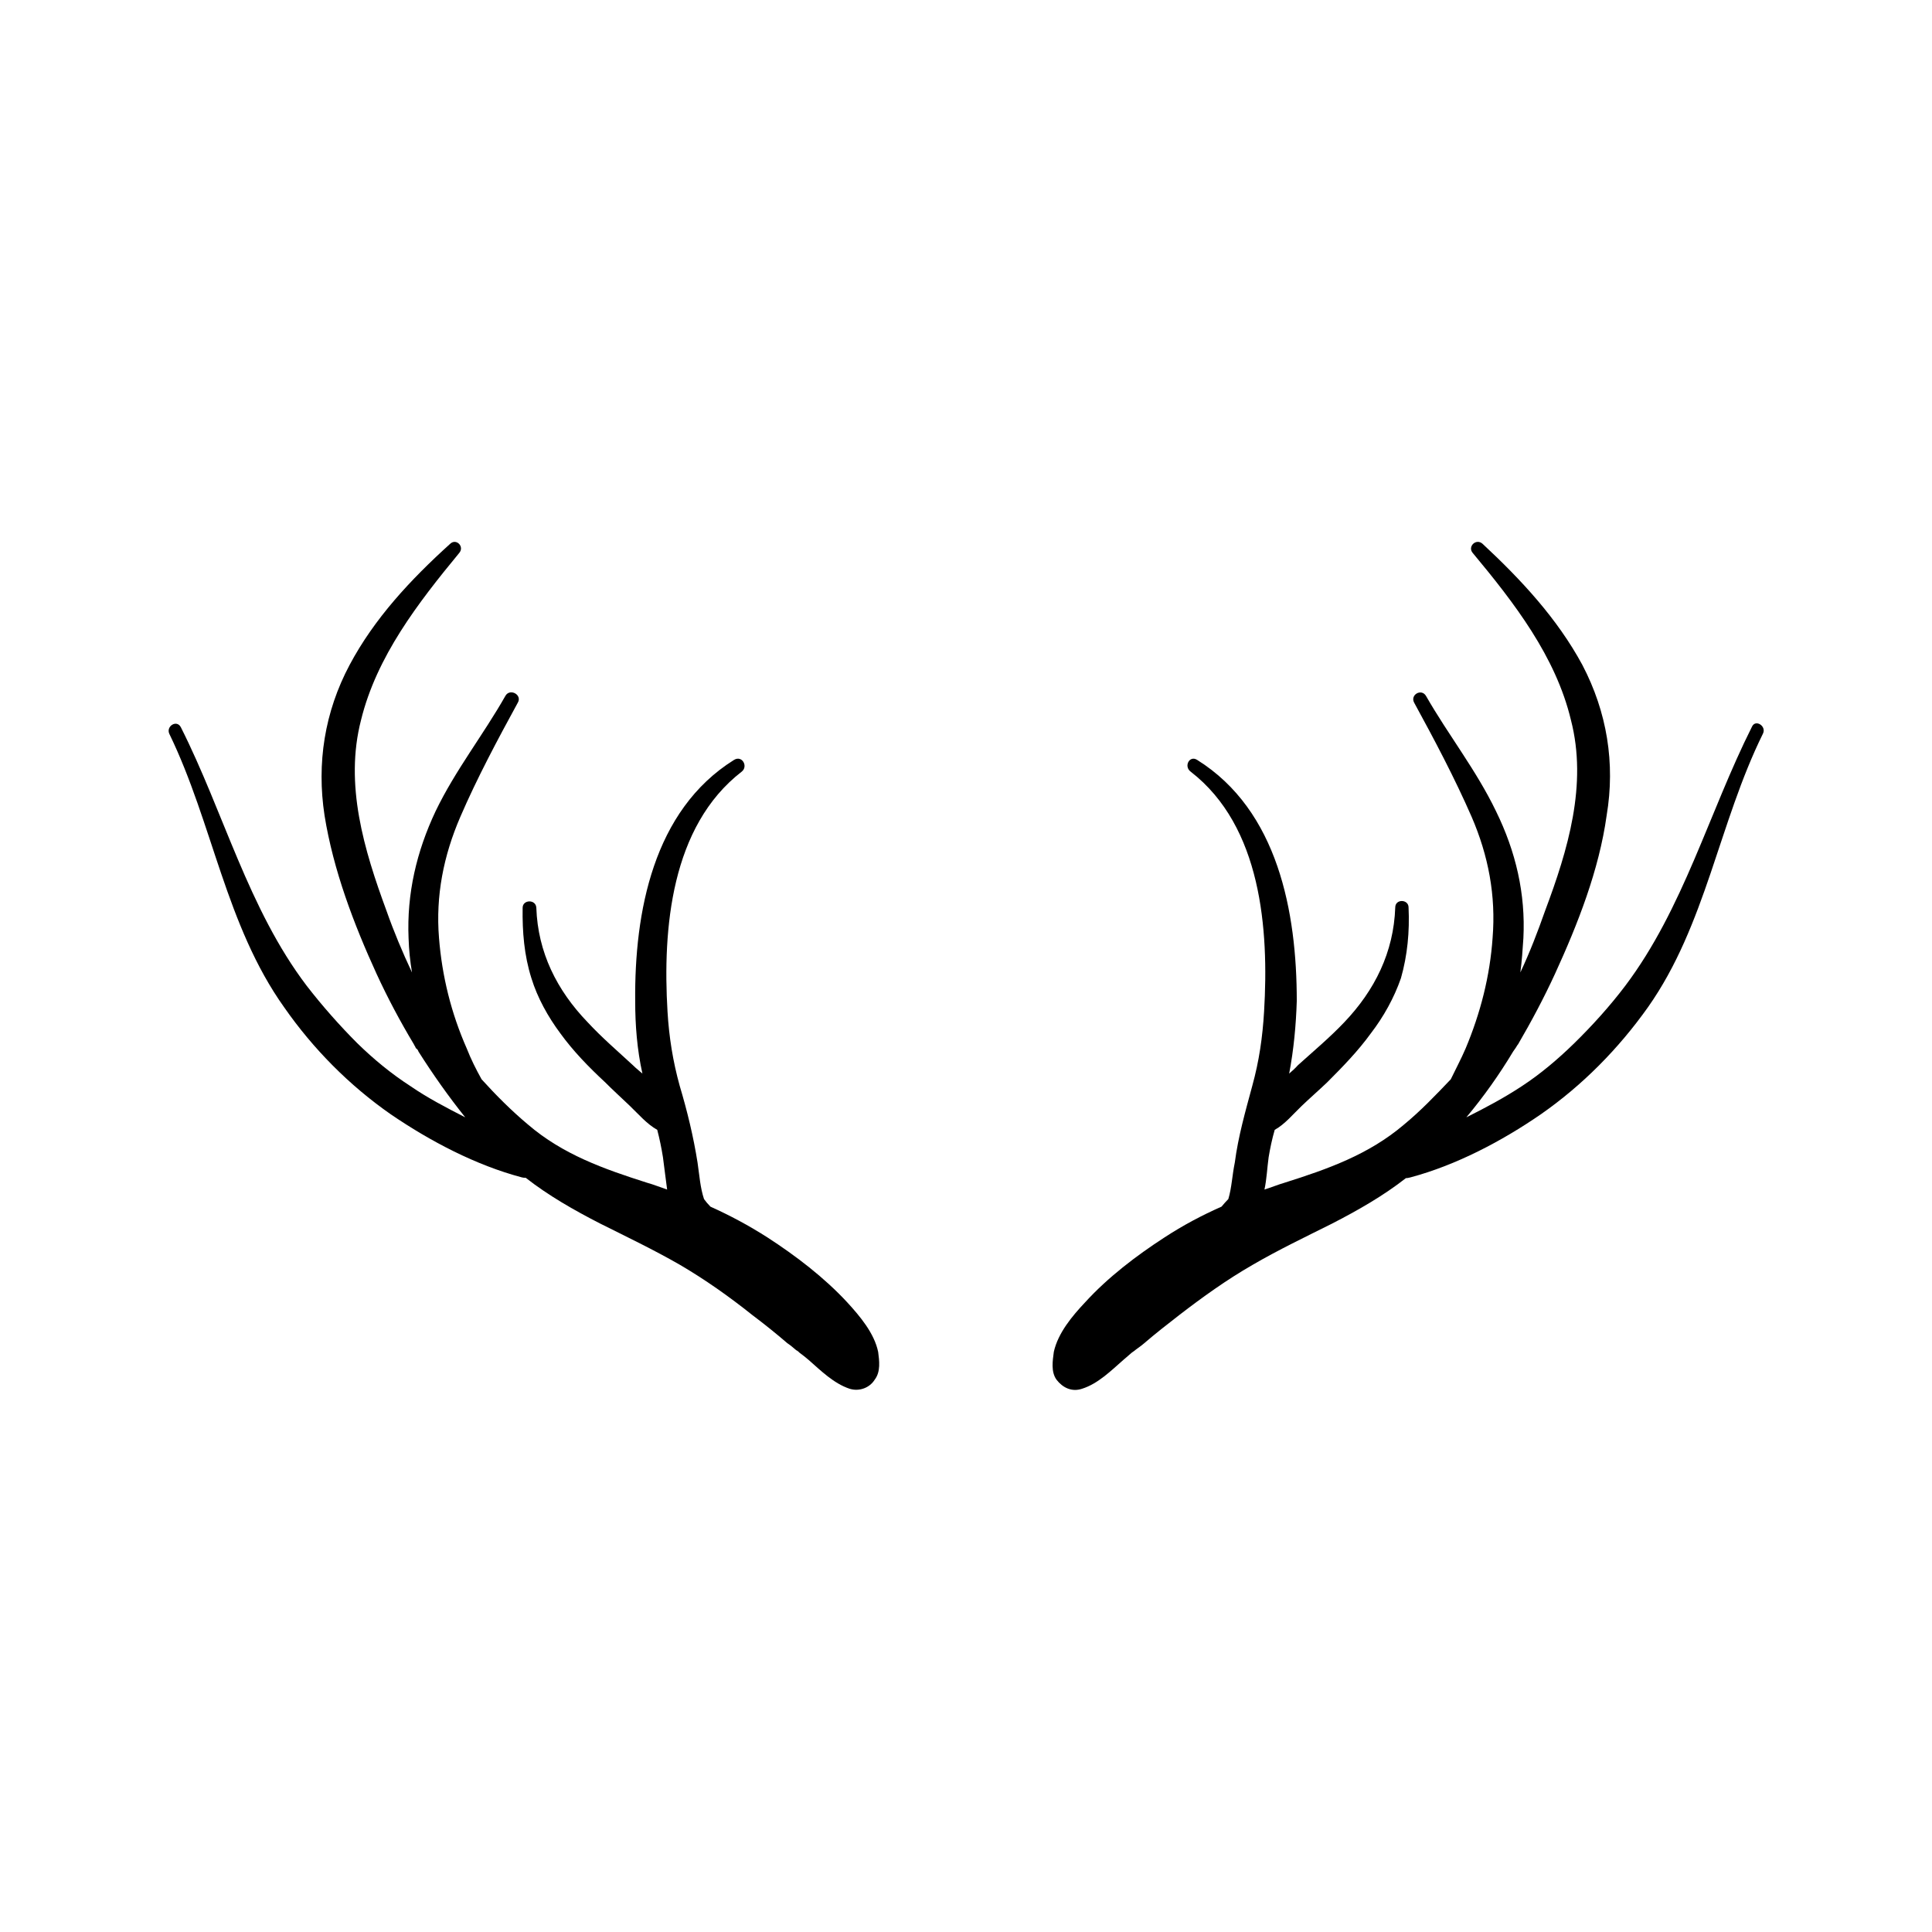
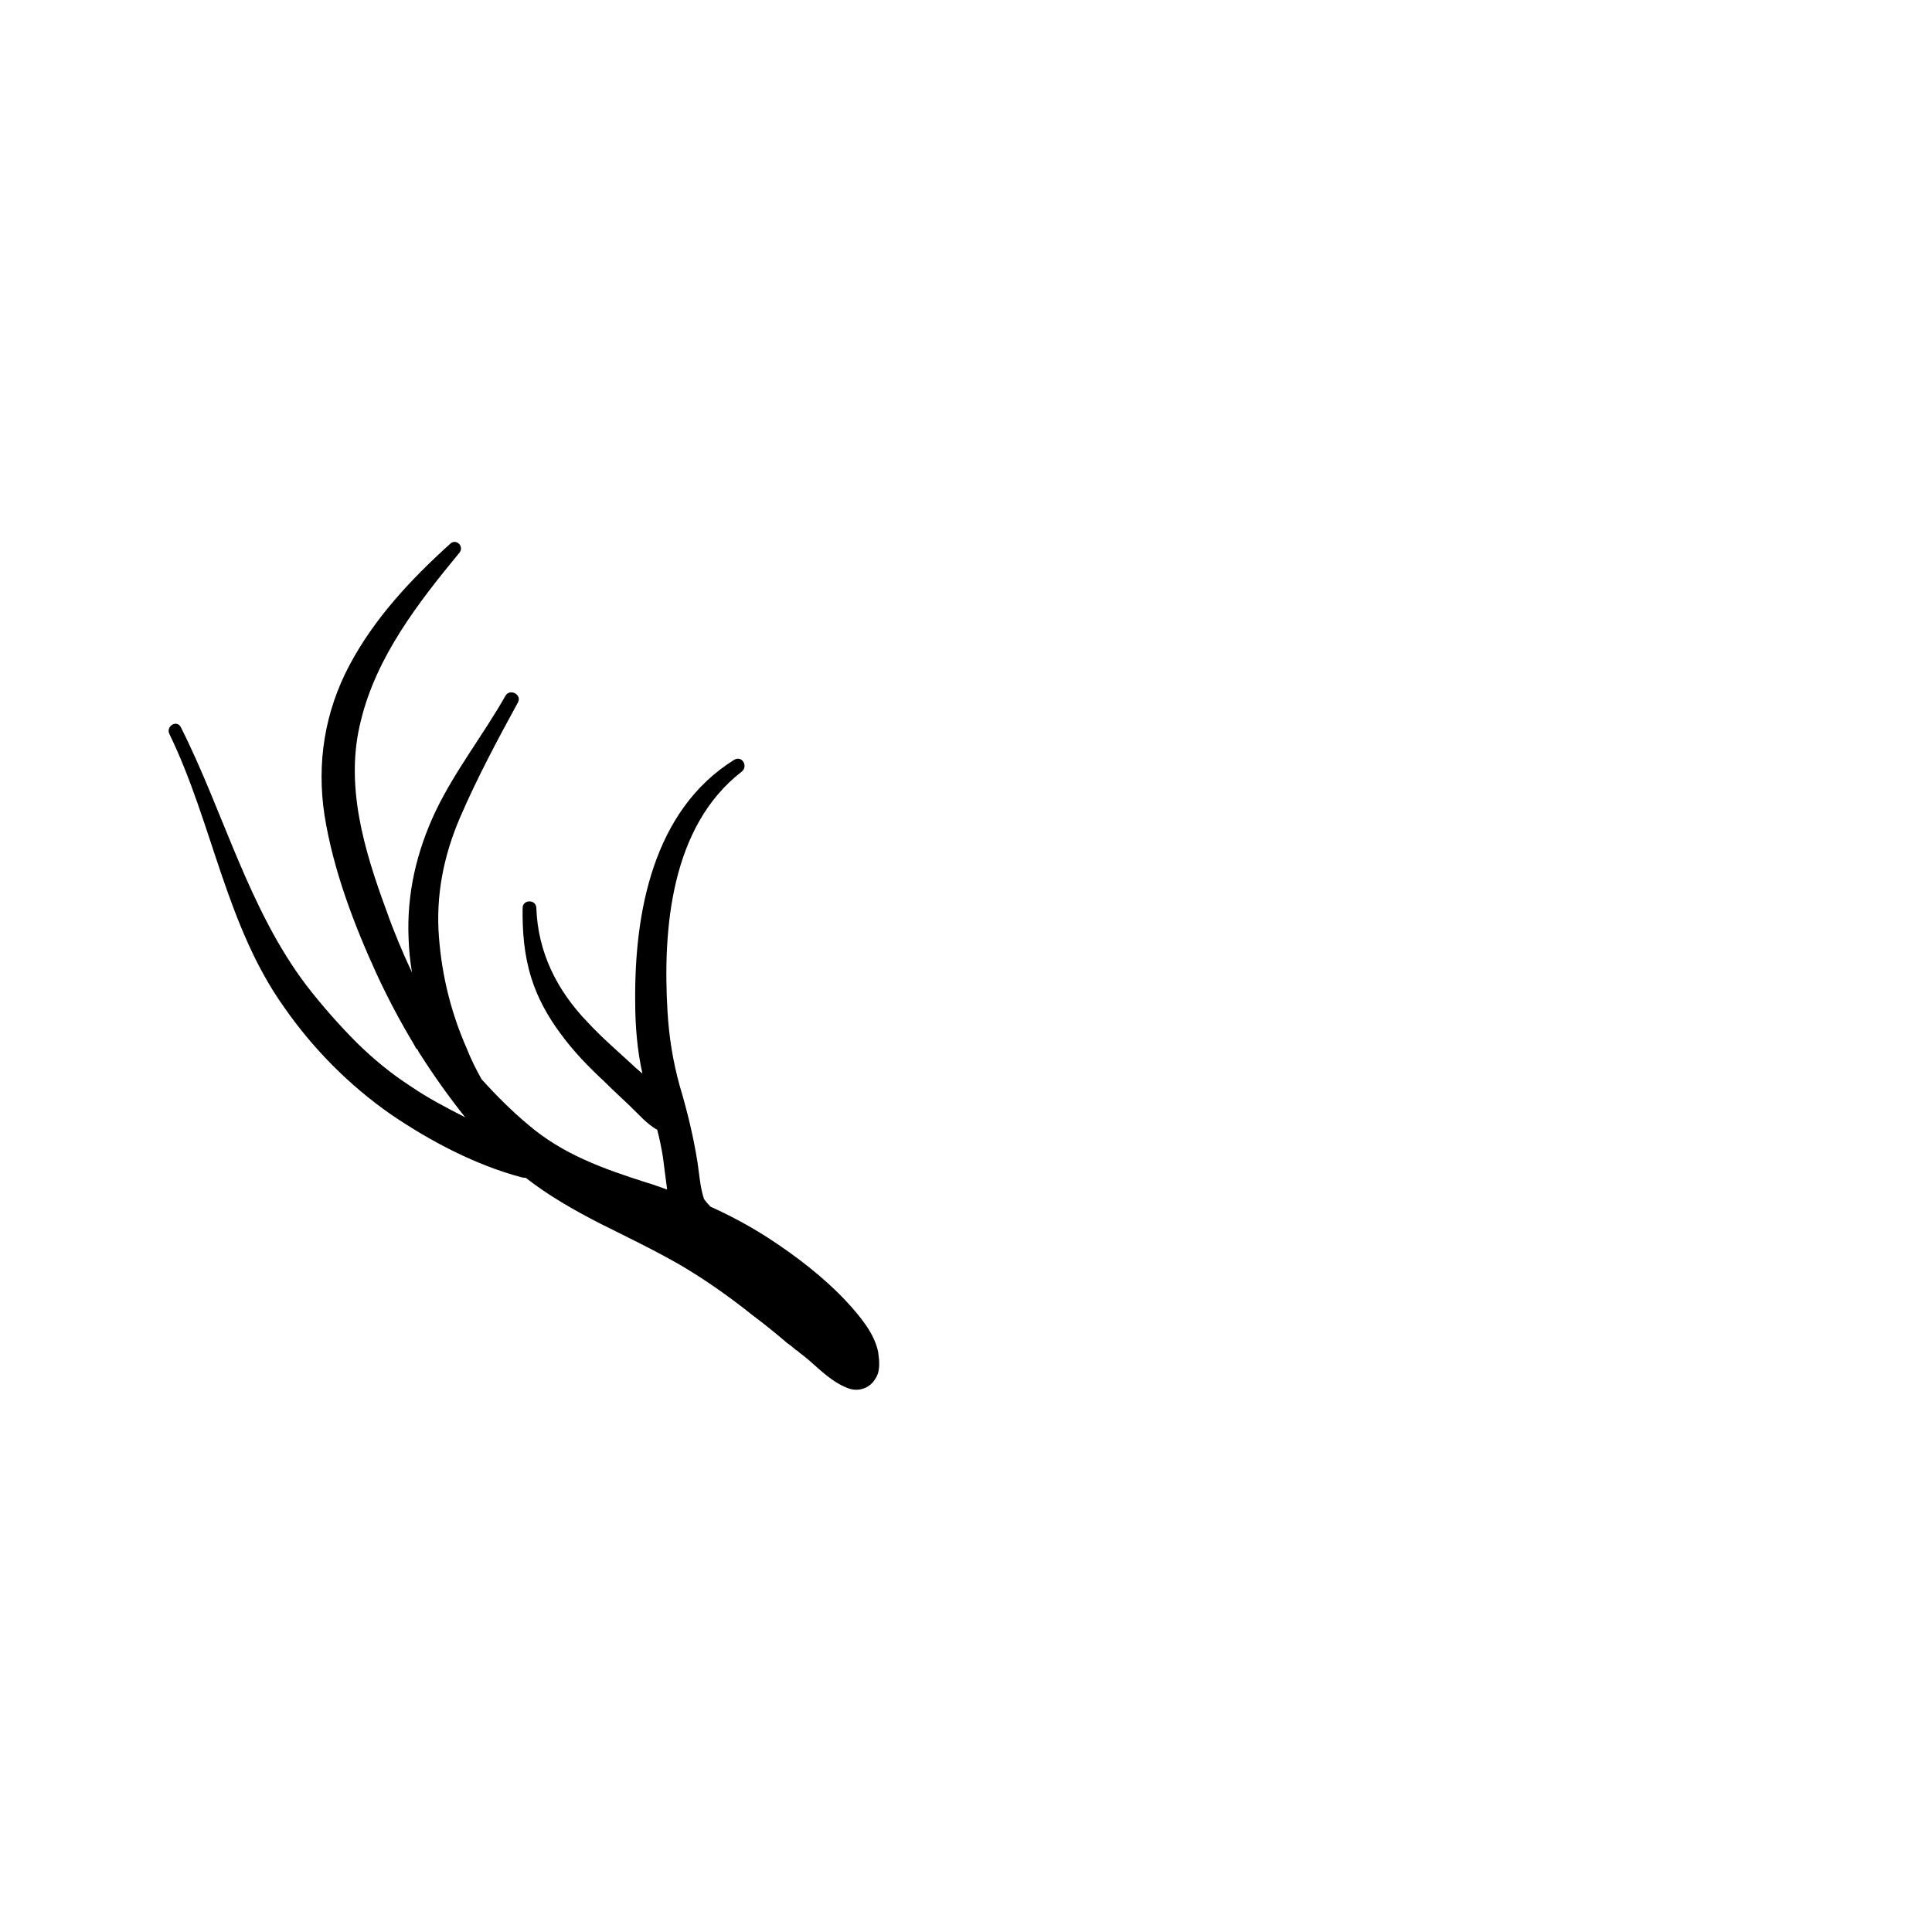
<svg xmlns="http://www.w3.org/2000/svg" fill="#000000" width="800px" height="800px" version="1.1" viewBox="144 144 512 512">
  <g>
    <path d="m376.72 502.27c-1.008-4.938-4.836-9.473-8.16-13.098-6.144-6.648-13.703-12.395-21.16-17.23-5.039-3.223-9.977-5.844-15.113-8.16-0.707-0.711-1.211-1.312-1.715-2.019-1.008-3.023-1.211-6.246-1.715-9.672-1.105-6.953-2.719-13.605-4.734-20.355-1.812-6.551-2.82-12.898-3.223-19.648-1.312-21.965 0.906-49.07 19.648-63.582 1.812-1.41 0.102-4.434-2.016-3.125-21.461 13.402-26.398 40.406-26.199 63.883 0 6.449 0.504 12.898 1.914 19.246-0.805-0.703-1.711-1.41-2.519-2.215-4.031-3.727-8.262-7.356-11.992-11.387-8.16-8.461-13.199-18.539-13.602-30.328-0.102-2.316-3.629-2.215-3.629 0-0.098 6.348 0.406 12.594 2.32 18.641 1.613 5.238 4.434 10.277 7.656 14.609 3.426 4.734 7.559 8.969 11.789 12.898 2.117 2.117 4.434 4.231 6.551 6.246 2.418 2.32 4.637 4.938 7.356 6.449 0.605 2.316 1.109 4.734 1.512 7.254 0.402 2.926 0.707 5.746 1.109 8.566-1.816-0.605-3.527-1.309-5.34-1.812-11.387-3.629-22.27-7.457-31.539-15.418-4.332-3.625-8.465-7.758-12.293-11.988-1.512-2.723-2.824-5.344-3.93-8.164-4.133-9.371-6.551-19.145-7.356-29.32-0.906-11.184 1.207-21.766 5.641-32.043s9.875-20.453 15.215-30.23c1.309-2.117-2.016-3.93-3.223-1.914-5.945 10.48-13.301 19.75-18.539 30.633-5.039 10.68-7.66 21.867-7.156 33.656 0.102 3.125 0.402 6.047 0.906 9.07-2.519-5.344-4.836-10.887-6.75-16.328-5.945-16.121-11.184-33.453-6.75-50.582 4.133-16.828 15.113-31.035 25.996-44.234 1.512-1.715-0.805-4.031-2.418-2.418-10.48 9.473-20.051 19.75-26.602 32.043-6.652 12.496-8.766 26.098-6.652 39.902 2.32 14.508 7.762 28.816 13.805 42.016 2.922 6.348 6.246 12.594 9.875 18.641 0.102 0.301 0.402 0.605 0.504 1.008 0.305 0.203 0.605 0.504 0.707 0.91 3.828 6.047 7.961 11.891 12.395 17.434-4.938-2.523-9.977-5.141-14.512-8.266-5.141-3.324-9.773-7.152-14.105-11.387-4.637-4.637-9.27-9.875-13.402-15.215-15.516-20.453-21.965-45.949-33.352-68.52-1.109-2.117-4.031-0.203-3.023 1.812 11.488 23.68 14.914 50.684 30.43 72.449 7.66 10.984 17.23 20.656 28.215 28.316 10.48 7.152 22.57 13.504 34.762 16.727 0.402 0.102 0.605 0.102 1.008 0.102 6.047 4.734 12.797 8.566 19.648 12.09 7.055 3.527 14.207 6.953 21.059 10.883 6.75 3.93 13.301 8.566 19.348 13.402 3.223 2.418 6.348 4.934 9.27 7.453 0.906 0.605 1.715 1.309 2.418 1.914-0.301-0.199 0.504 0.203 0.805 0.605 0.809 0.605 1.613 1.211 2.418 1.914 3.223 2.82 6.648 6.246 10.883 7.656 2.621 0.805 5.34-0.301 6.648-2.418 1.617-2.113 1.211-5.035 0.91-7.352z" />
-     <path d="m423.27 502.27c1.109-5.039 4.938-9.574 8.262-13.102 6.047-6.648 13.602-12.395 21.059-17.23 4.941-3.223 9.879-5.844 15.117-8.16 0.605-0.707 1.109-1.309 1.812-2.016 0.906-3.023 1.008-6.246 1.715-9.672 0.906-6.953 2.82-13.602 4.637-20.355 1.812-6.551 2.719-12.898 3.121-19.648 1.309-21.867-0.707-49.07-19.445-63.582-1.918-1.41-0.305-4.434 1.711-3.121 21.461 13.398 26.398 40.406 26.398 63.883-0.203 6.449-0.805 12.898-2.016 19.246 0.805-0.707 1.613-1.41 2.316-2.215 4.133-3.727 8.465-7.356 12.293-11.387 8.062-8.465 13.098-18.539 13.504-30.43 0-2.316 3.527-2.215 3.527 0 0.301 6.445-0.301 12.691-2.016 18.738-1.812 5.238-4.633 10.277-7.961 14.609-3.426 4.738-7.555 8.969-11.586 13-2.219 2.117-4.535 4.133-6.75 6.246-2.32 2.219-4.434 4.836-7.156 6.348-0.703 2.418-1.207 4.836-1.613 7.258-0.402 2.922-0.5 5.742-1.105 8.562 1.914-0.605 3.625-1.309 5.34-1.812 11.488-3.629 22.27-7.457 31.539-15.316 4.535-3.727 8.465-7.859 12.496-12.09 1.309-2.719 2.719-5.34 3.93-8.16 3.93-9.371 6.449-19.145 7.152-29.32 0.906-11.188-1.109-21.77-5.543-32.047-4.535-10.379-9.875-20.453-15.215-30.23-1.211-2.113 1.914-3.93 3.125-1.812 5.945 10.379 13.301 19.648 18.539 30.531 5.238 10.68 7.859 21.867 7.254 33.656-0.203 3.125-0.402 6.047-0.805 9.07 2.519-5.34 4.637-10.883 6.551-16.324 6.047-16.121 11.285-33.453 6.852-50.582-4.031-16.832-15.016-31.039-26-44.238-1.512-1.711 0.91-4.031 2.621-2.418 10.176 9.473 19.75 19.75 26.398 32.043 6.551 12.496 8.766 26.098 6.449 39.902-2.016 14.508-7.656 28.816-13.703 42.016-2.922 6.348-6.246 12.598-9.773 18.641-0.203 0.203-0.402 0.605-0.605 0.91-0.199 0.301-0.402 0.602-0.703 1.008-3.629 6.047-7.758 11.891-12.395 17.434 5.039-2.519 9.977-5.141 14.711-8.262 4.938-3.231 9.574-7.16 13.906-11.391 4.734-4.637 9.473-9.875 13.504-15.215 15.418-20.453 22.168-45.949 33.555-68.617 0.906-2.117 3.93-0.203 2.922 1.812-11.691 23.68-15.117 50.684-30.434 72.445-7.859 11.086-17.434 20.758-28.414 28.418-10.379 7.152-22.473 13.5-34.562 16.727-0.402 0.098-0.805 0.199-1.211 0.199-6.047 4.734-12.797 8.566-19.648 12.09-7.055 3.527-14.207 6.953-20.957 10.883-6.852 3.934-13.301 8.566-19.445 13.301-3.125 2.422-6.348 4.938-9.273 7.457-0.805 0.707-1.711 1.312-2.516 1.914 0.402-0.203-0.301 0.203-0.805 0.605-0.707 0.605-1.414 1.211-2.219 1.914-3.227 2.824-6.75 6.348-10.984 7.66-2.719 0.906-5.137-0.305-6.75-2.418-1.512-2.117-1.008-5.039-0.707-7.356z" />
  </g>
</svg>